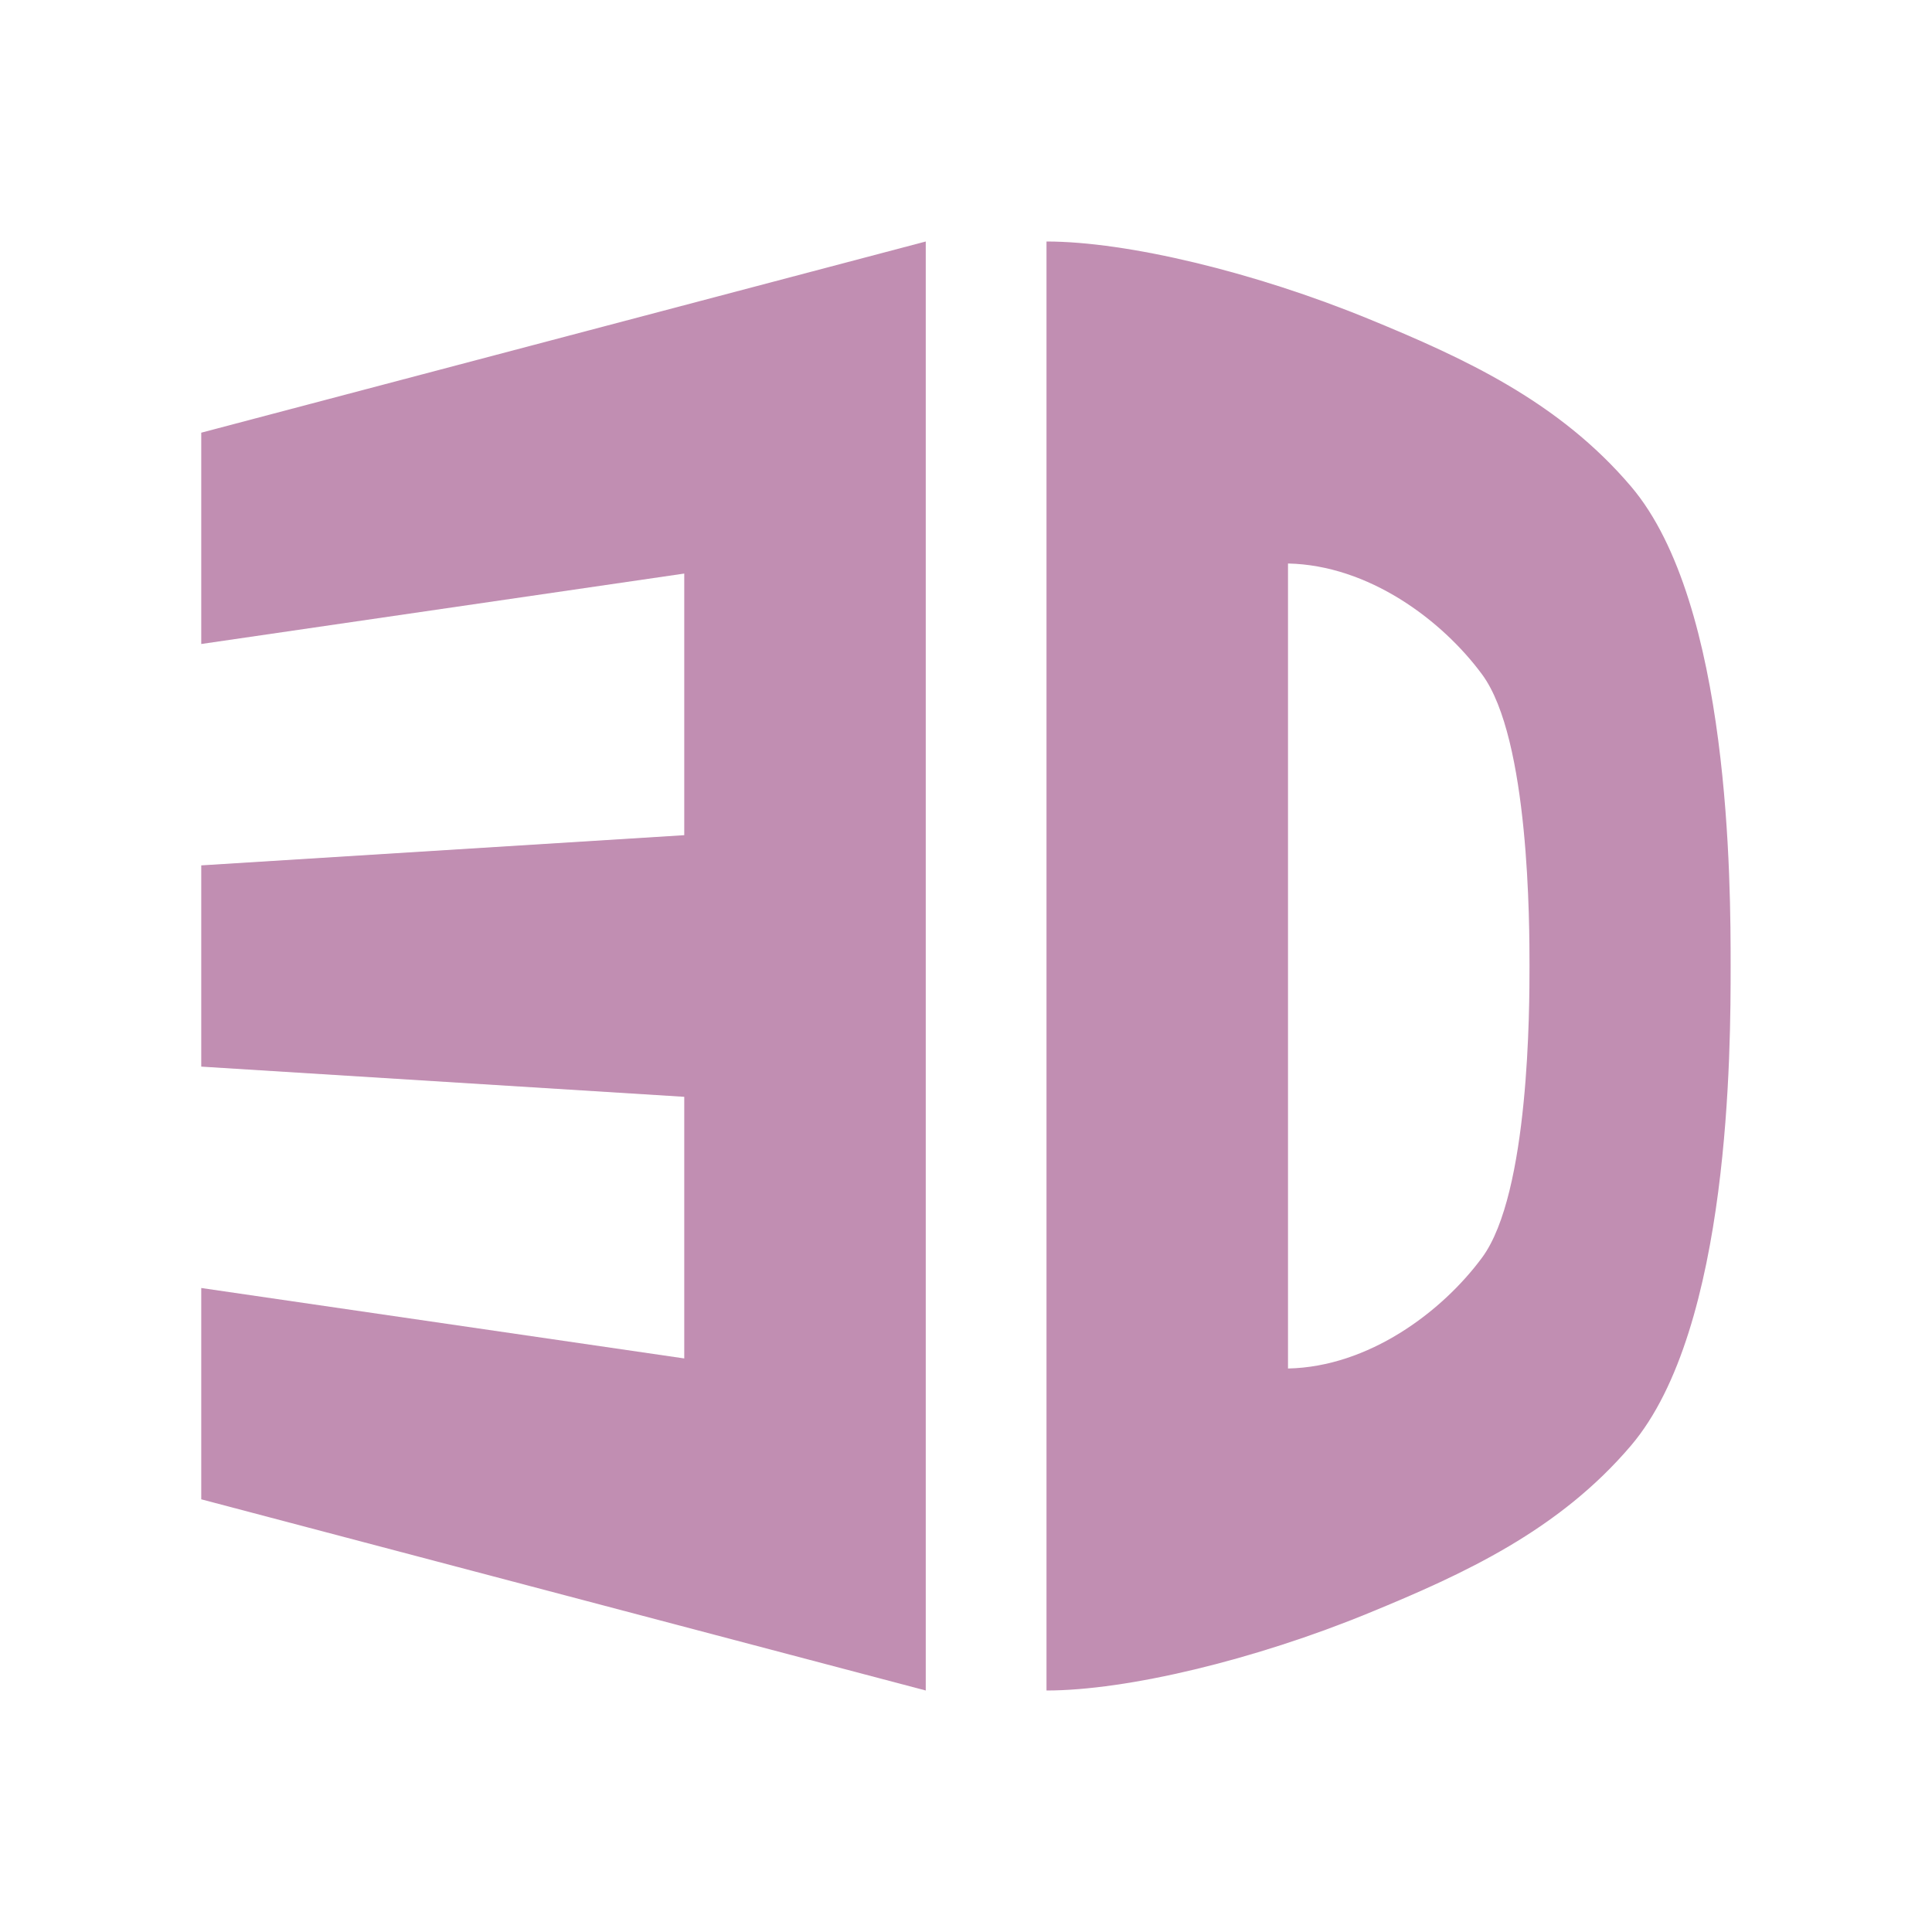
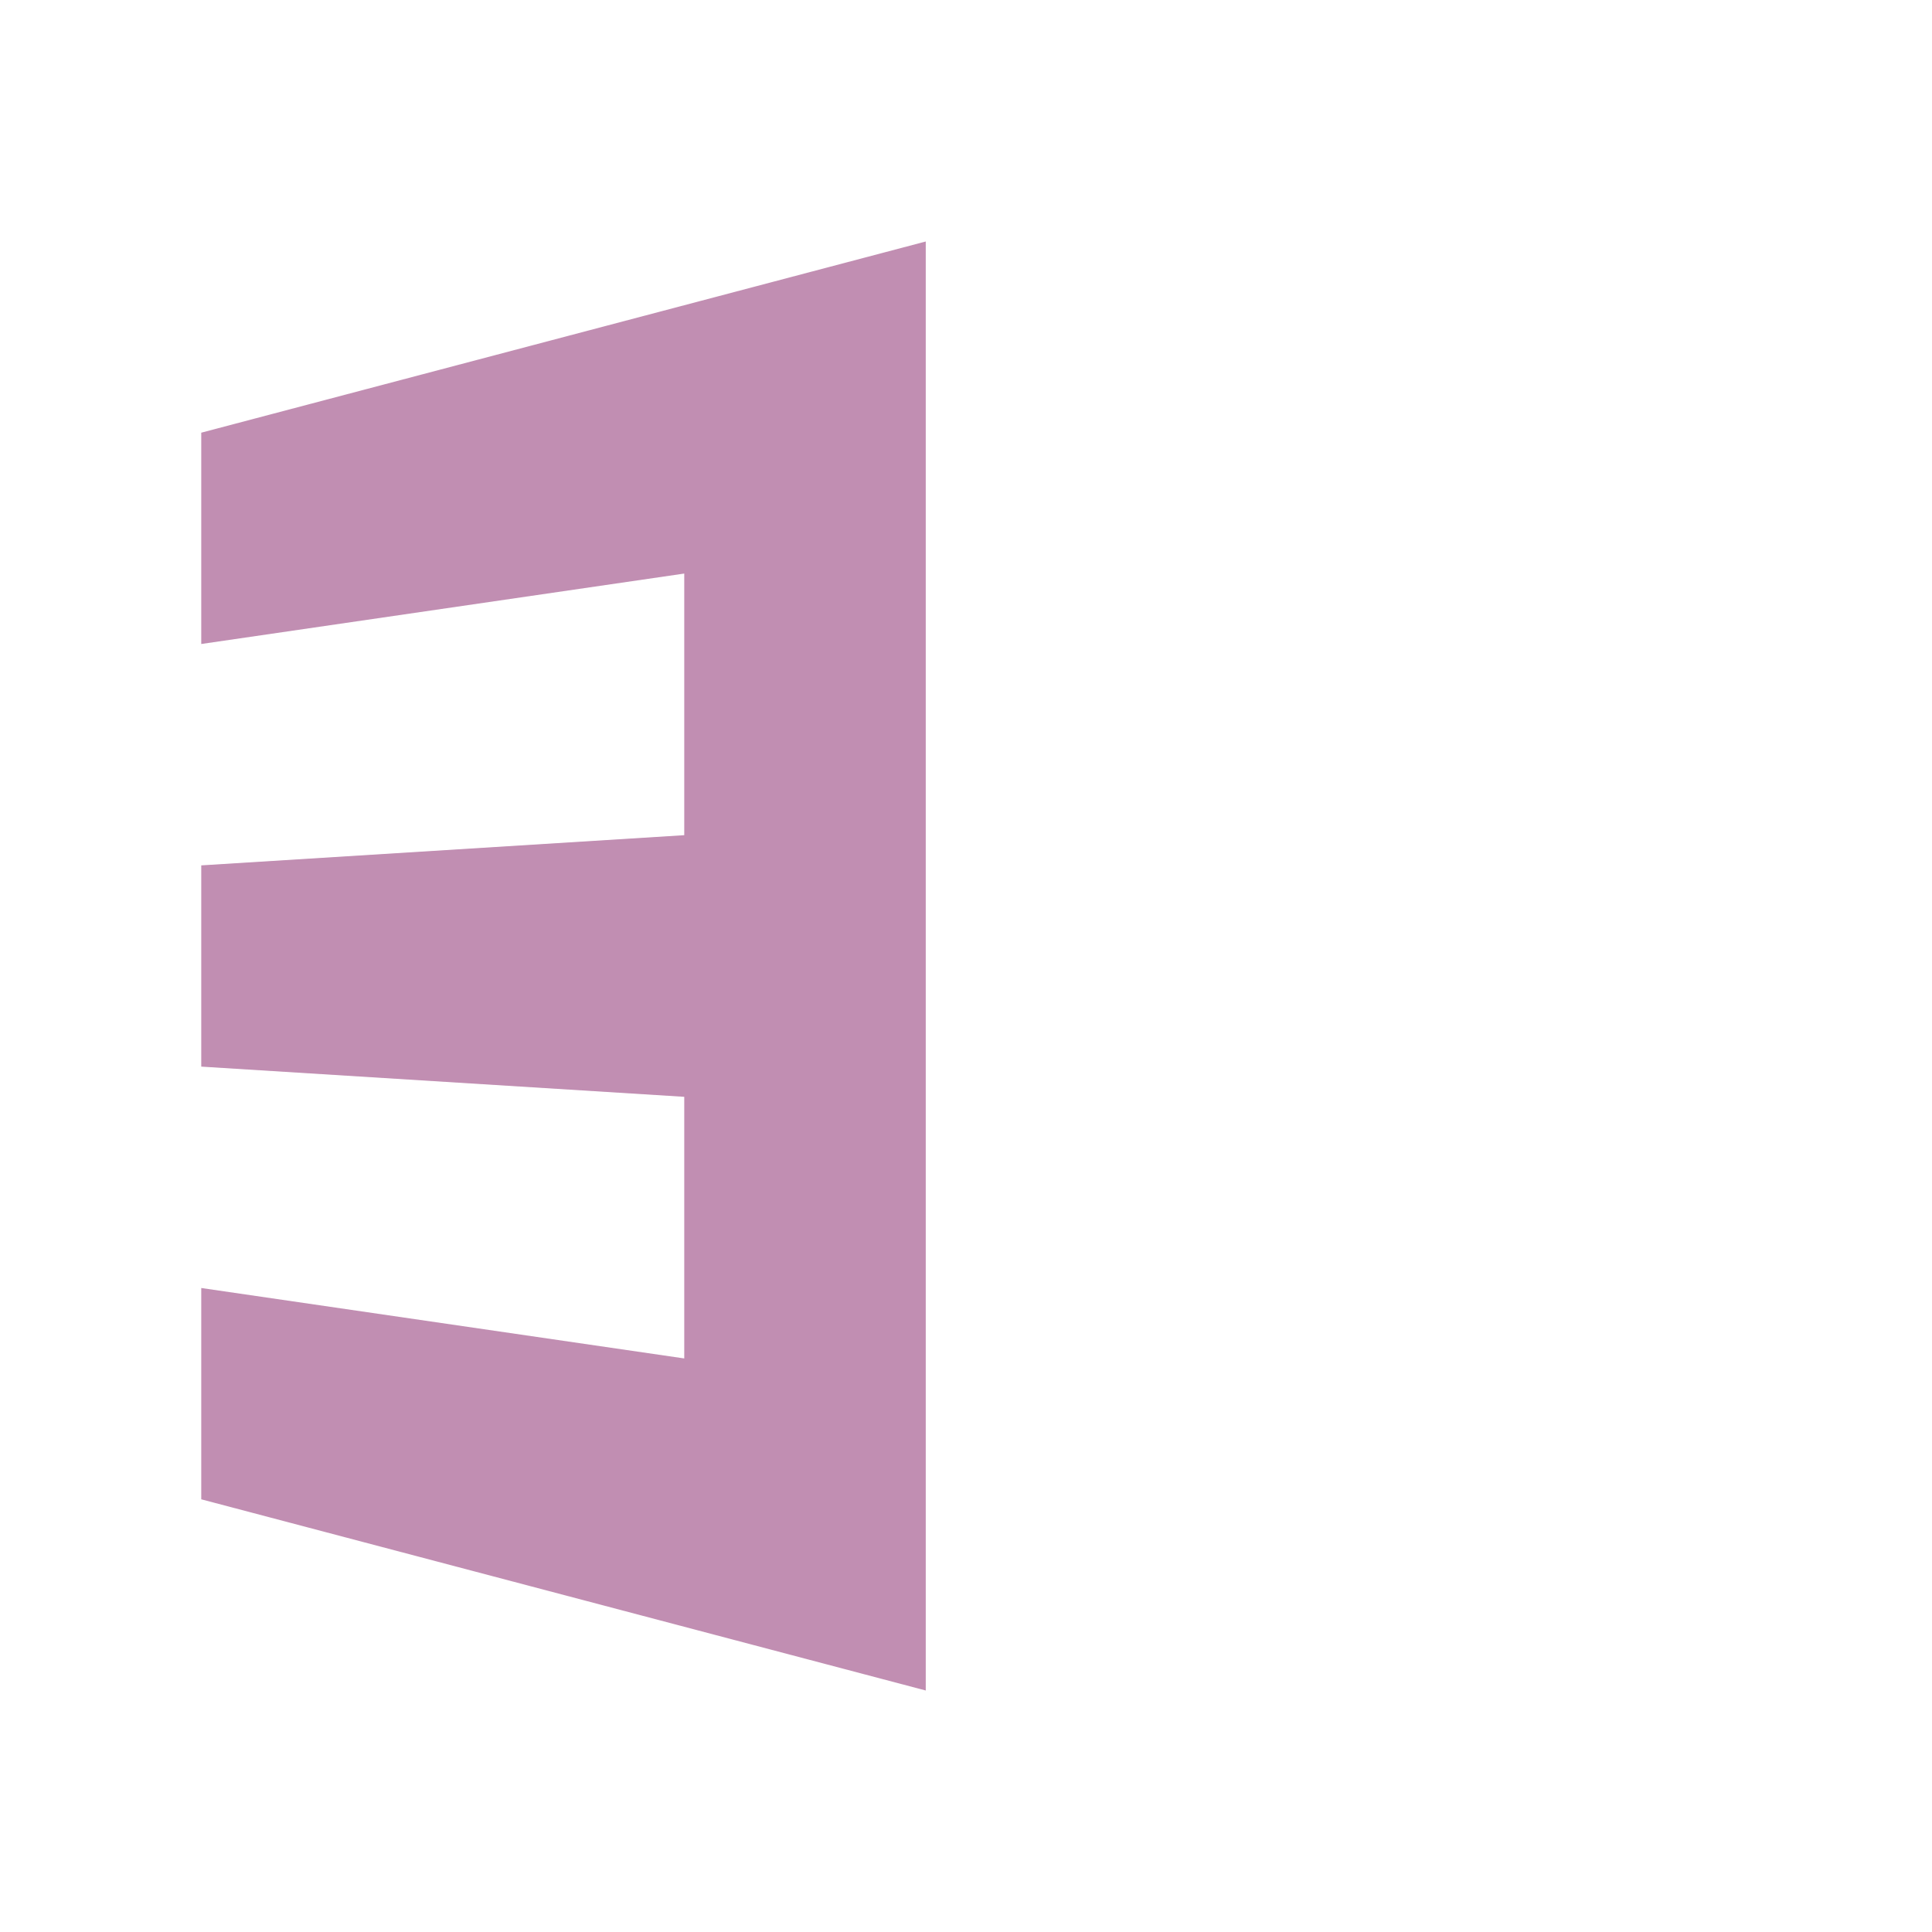
<svg xmlns="http://www.w3.org/2000/svg" width="48" height="48" viewBox="0 0 38.4 38.4">
  <path d="m 4 25.6 9.6 1.4 l 0 -5.2 -9.6 -0.6 0 -4 9.6 -0.6 0 -5.2 l -9.6 1.4 0 -4.2 14.4 -3.8 0 28.8 -14.4 -3.8" style="fill:#c18eb2;fill-rule:evenodd" />
-   <path d="m 26 6 0 18 0 18 c 2 0 5.171 -0.759 8.01 -1.926 2.383 -0.978 4.727 -2.059 6.514 -4.162 c 2.473 -2.912 2.473 -9.912 2.473 -11.912 0 -2 0.001 -9 -2.473 -11.912 -1.786 -2.103 -4.13 -3.184 -6.514 -4.162 -2.842 -1.167 -6.01 -1.926 -8.01 -1.926 m 6 8 c 2 0.041 3.823 1.401 4.822 2.756 c 1.178 1.596 1.178 6.244 1.178 7.244 c 0 1 0 5.648 -1.178 7.244 c -1 1.355 -2.822 2.715 -4.822 2.756 l 0 -10 z" transform="scale(0.8,0.8)" style="fill:#c18eb2" />
  <flowRoot transform="scale(0.8,0.8)" line-height="125%" style="letter-spacing:0;word-spacing:0;font-size:37.5;font-family:Ubuntu;fill:#000;fill-opacity:1;font-weight:normal;stroke:none;font-style:normal;font-variant:normal;font-stretch:normal">
    <flowRegion>
      <rect width="22" height="47" x="-49" y="-9" />
    </flowRegion>
    <flowPara>DD</flowPara>
  </flowRoot>
</svg>